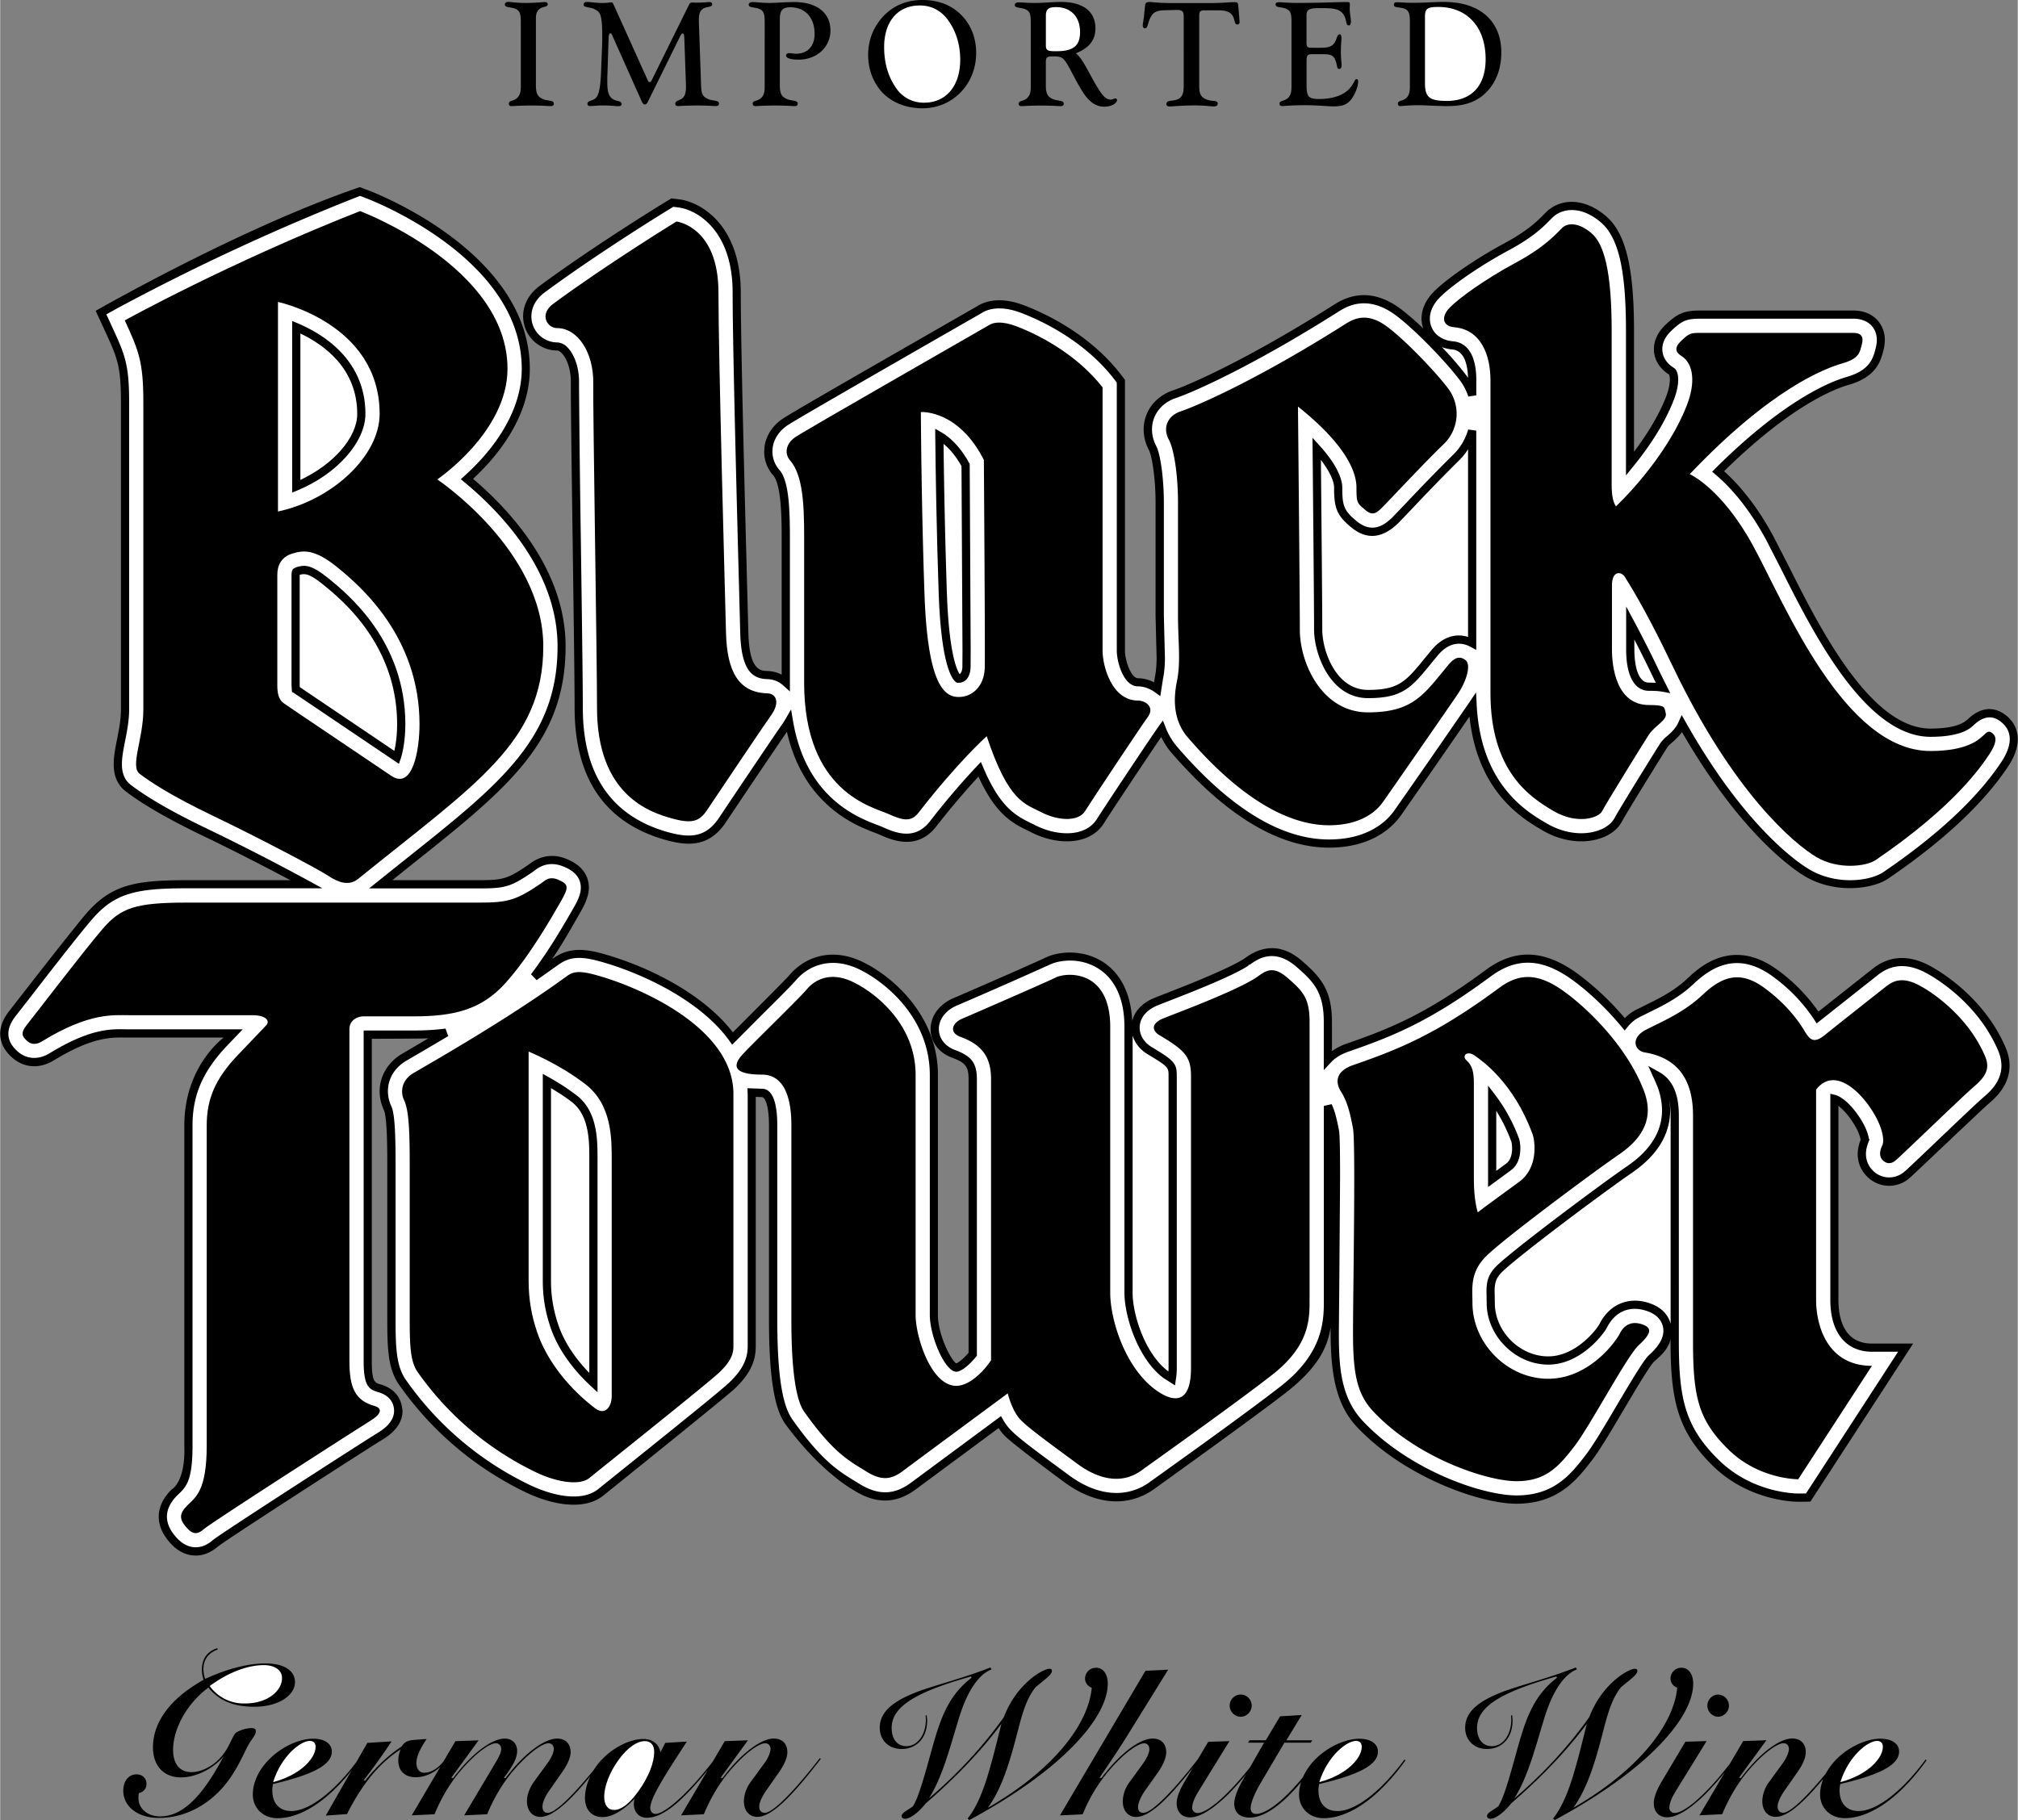
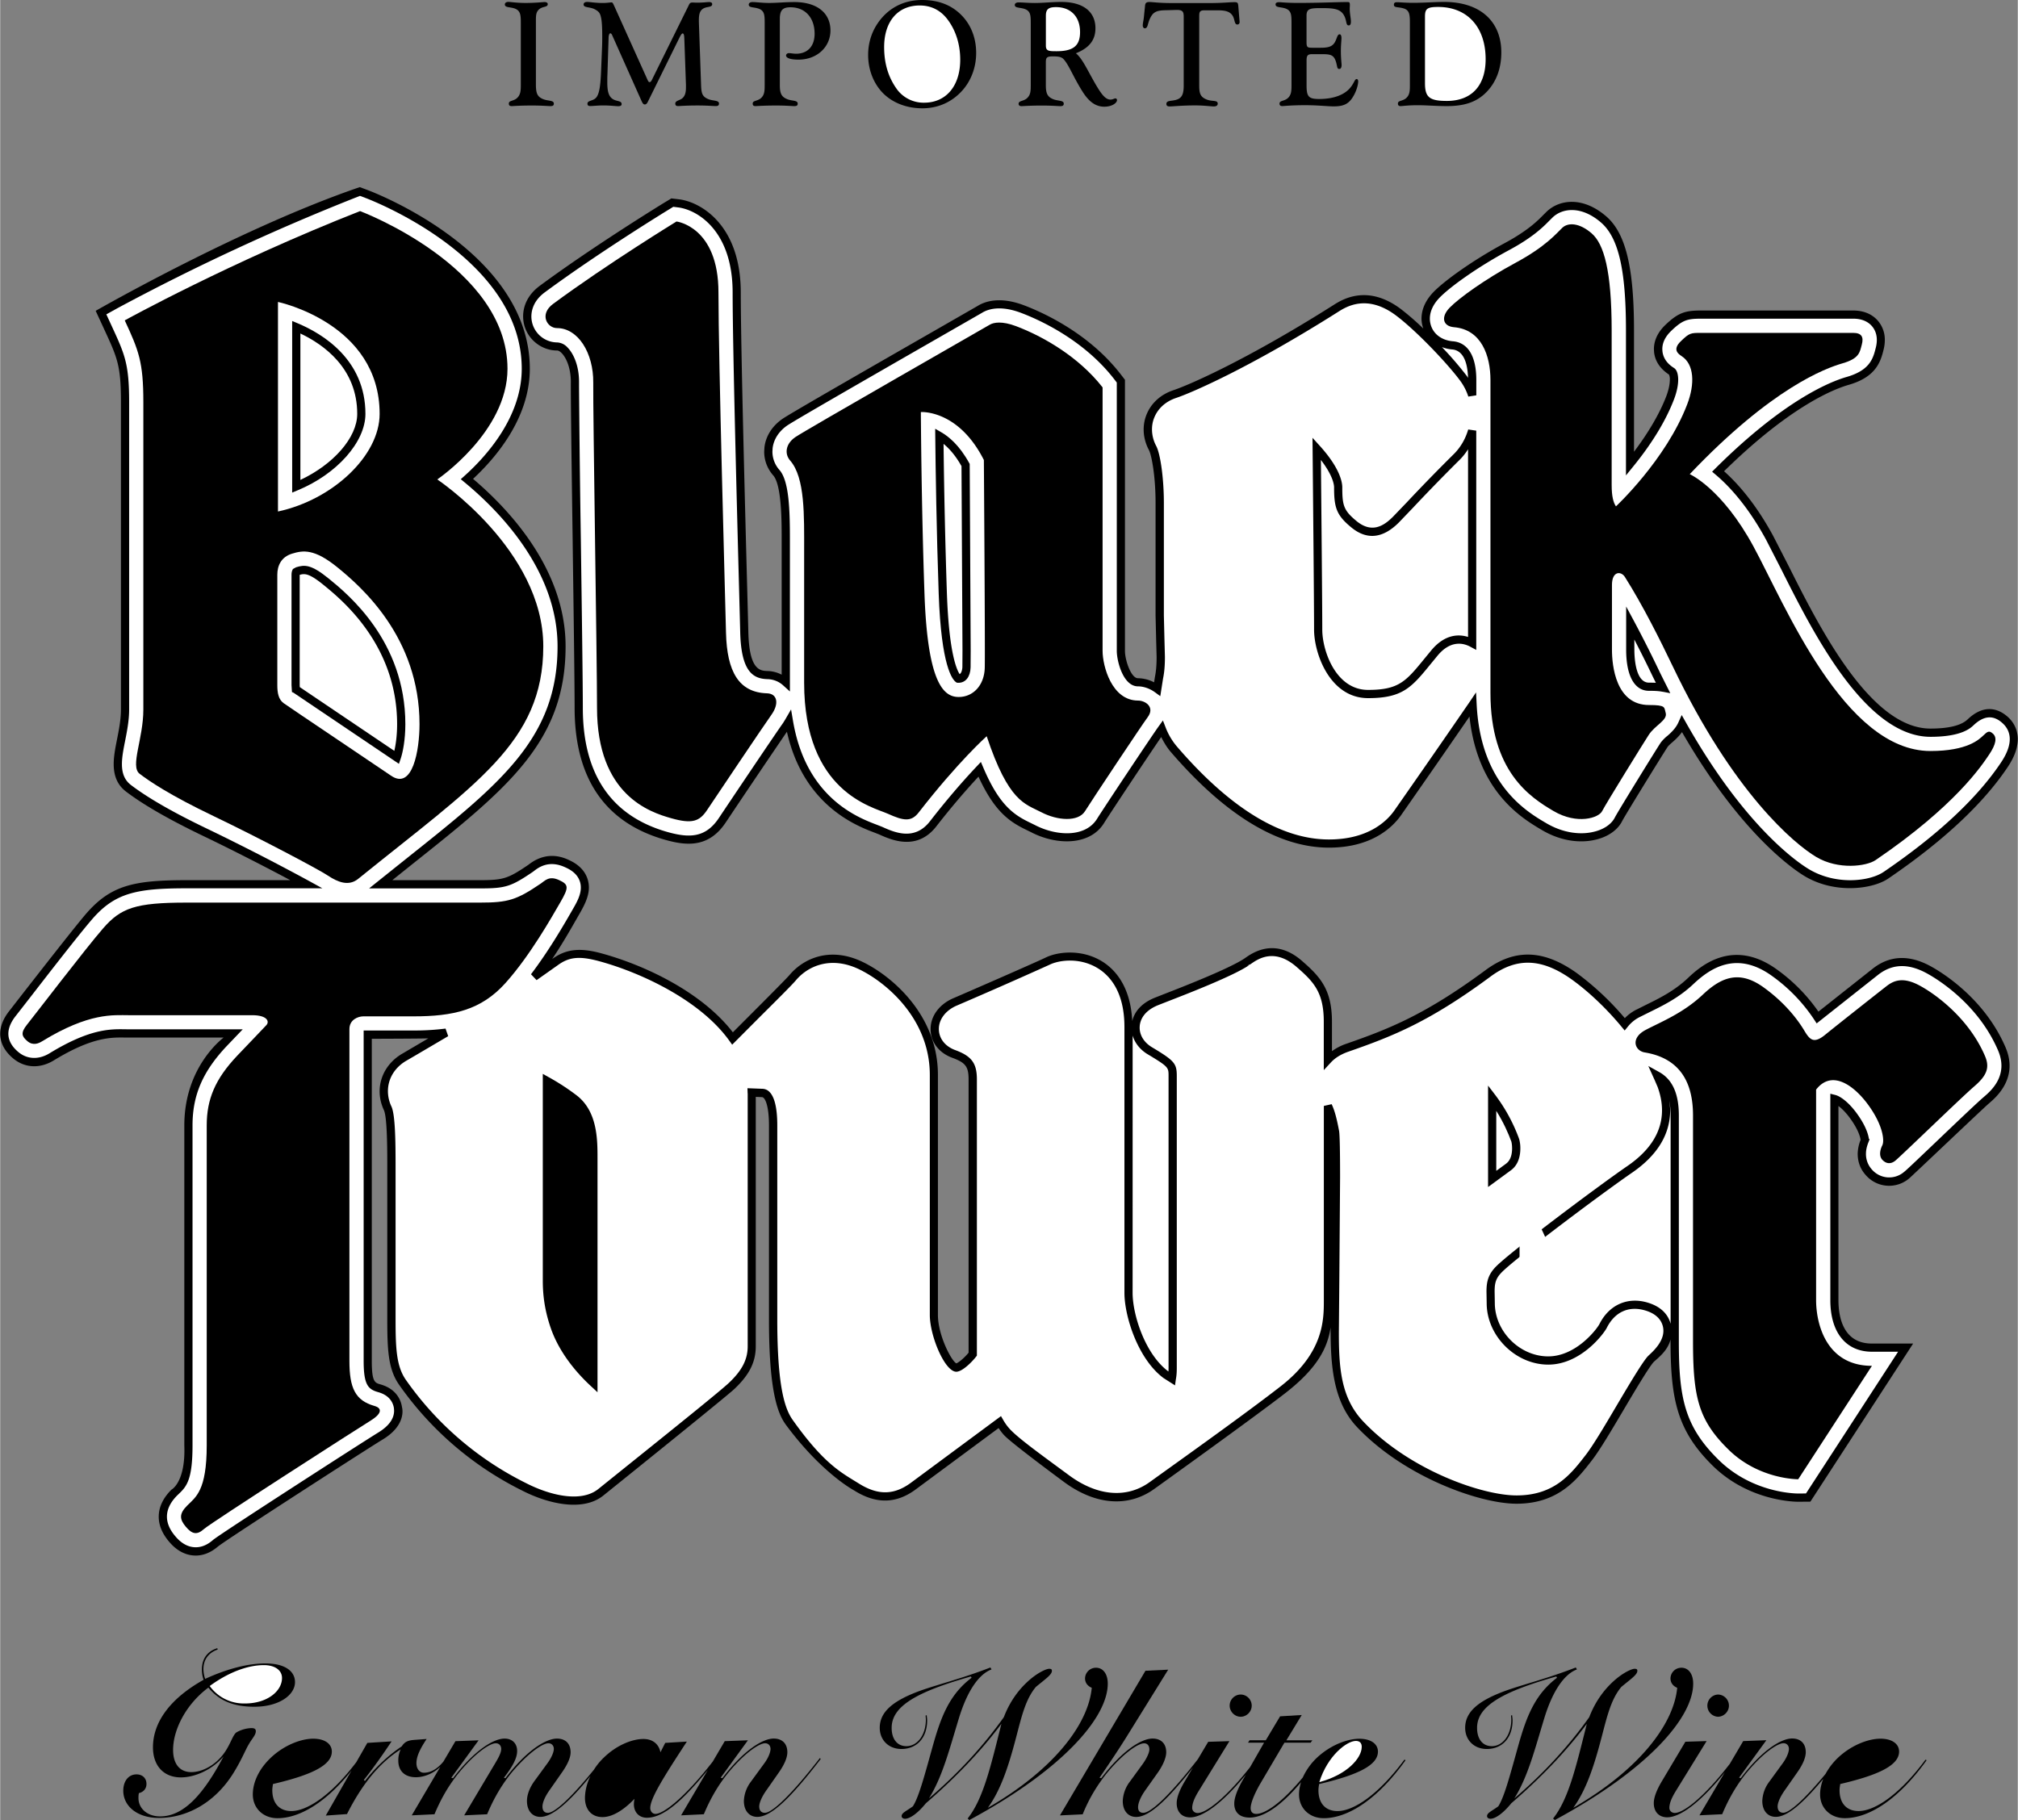
<svg xmlns="http://www.w3.org/2000/svg" width="2500" height="2255" viewBox="0 0 61.506 55.489">
  <rect x="0" y="0" width="61.506" height="55.489" fill="#808080" stroke="none" />
  <path d="M16.563 3.027c.14.054.315.027.315.131 0 .059-.031.077-.104.077s-.257-.018-.56-.018c-.375 0-.582.018-.623.018-.059 0-.085-.022-.085-.077 0-.099.135-.068.248-.167.108-.1.117-.222.117-.402V.69c0-.244-.014-.37-.194-.433-.149-.049-.293-.022-.293-.122 0-.045.041-.077.108-.077.072 0 .248.032.523.032.315 0 .514-.027.582-.027.062 0 .095.027.095.063 0 .099-.149.063-.257.153-.099.082-.104.185-.104.347v1.967c.002.258.046.362.232.434zM18.349 1.394c.004-.113.004-.212.004-.307 0-.266-.014-.447-.032-.528-.027-.145-.059-.203-.194-.275-.153-.081-.343-.041-.343-.148 0-.045.041-.077.108-.077.086 0 .244.032.479.032.131 0 .221-.018.266-.018.036 0 .049.041.085.117l1.015 2.251c.018.041.036.063.059.063s.05-.022.068-.063L20.996.149c.027-.059.055-.072.108-.072.041 0 .086.004.136.004.189 0 .311-.018.37-.018.063 0 .095.022.095.063 0 .113-.18.059-.298.153-.085.068-.108.171-.108.338v.05l.067 1.926c.009.257.036.356.23.433.14.054.316.027.316.131 0 .059-.032.077-.104.077s-.257-.018-.546-.018c-.356 0-.551.018-.596.018-.059 0-.086-.022-.086-.077 0-.09.14-.095.217-.163.081-.072.108-.176.108-.329v-.076l-.05-1.417c-.004-.099-.014-.153-.054-.153-.018 0-.054.045-.095.131l-.952 1.931c-.031.067-.059.104-.104.104s-.068-.04-.1-.108l-.89-1.994c-.018-.045-.041-.068-.063-.068-.018 0-.045.041-.05.117l-.036 1.141c-.004.082-.004.158-.004.226 0 .248.027.411.144.505.127.099.293.054.293.171 0 .045-.036.063-.104.063-.085 0-.234-.023-.451-.023-.181 0-.316.018-.402.018-.059 0-.085-.022-.085-.072 0-.099.153-.076.252-.171.108-.104.145-.366.163-.808l.032-.788zM23.767 2.594c0 .257.049.361.234.433.14.054.311.027.311.131 0 .059-.031.077-.104.077s-.252-.018-.555-.018c-.375 0-.586.018-.627.018-.059 0-.086-.022-.086-.077 0-.099.14-.068.253-.167.108-.1.112-.222.112-.402V.695c0-.244-.009-.37-.189-.433-.148-.05-.297-.022-.297-.122 0-.045.045-.077.113-.077.122 0 .289.027.51.027.23 0 .487-.027.767-.027.704 0 1.101.343 1.101.866 0 .496-.401.889-.974.889-.248 0-.379-.05-.379-.126 0-.041.041-.072.085-.072.063 0 .136.018.221.018.352 0 .564-.23.564-.609 0-.491-.289-.807-.735-.807-.244 0-.325.095-.325.356v2.016zM28.106 0c-.577 0-1.056.257-1.367.727-.185.279-.28.604-.28.947 0 .456.167.871.446 1.159.293.298.718.469 1.209.469.474 0 .907-.189 1.227-.555.257-.293.411-.694.411-1.132 0-.456-.158-.857-.442-1.146C29.003.153 28.602 0 28.106 0zM31.877 1.877c0-.136.054-.158.216-.158.158 0 .257.014.32.081.163.172.293.532.573.979.198.32.406.474.672.474.235 0 .388-.113.388-.203a.05.05 0 0 0-.05-.05c-.032 0-.081.036-.149.036-.158 0-.279-.167-.464-.483-.249-.433-.393-.767-.591-.929.406-.162.596-.401.596-.762 0-.5-.365-.803-1.042-.803-.28 0-.55.032-.808.032-.203 0-.365-.018-.496-.018-.067 0-.113.032-.113.077 0 .099.149.072.298.122.18.063.189.186.189.429v1.89c0 .18-.004.302-.113.402-.108.099-.257.072-.257.171 0 .045.027.072.09.072.041 0 .253-.018.623-.018.307 0 .492.018.559.018.072 0 .104-.018.104-.077 0-.104-.171-.077-.311-.131-.185-.072-.235-.176-.235-.433v-.718zM36.077.474c0-.131-.059-.171-.198-.171h-.023l-.325.009c-.307.004-.401.067-.496.289-.059.14-.05.262-.145.262-.031 0-.059-.036-.059-.085 0-.072.022-.149.032-.239l.036-.352c.009-.095.032-.126.144-.126.077 0 .289.032.646.032h1.218c.334 0 .573-.027.713-.027.095 0 .112.014.122.104l.041.496c0 .054-.027.081-.072.081-.09 0-.072-.157-.14-.266-.086-.136-.23-.167-.469-.167h-.388c-.135 0-.162.041-.162.167V2.61c0 .239.036.348.226.424.167.068.338.009.338.126 0 .054-.041.085-.118.085-.099 0-.289-.031-.568-.031-.41 0-.672.031-.78.031-.067 0-.099-.022-.099-.076 0-.113.145-.081.298-.126.176-.049.23-.176.23-.433V.474zM39.365.69c0-.244-.009-.37-.189-.433-.148-.049-.297-.022-.297-.122 0-.05.041-.068.113-.068.05 0 .234.022.56.022.703 0 1.208-.027 1.52-.027.067 0 .072.018.072.104 0 .027-.004.059-.004.09 0 .167.036.302.036.401 0 .082-.022.118-.068.118-.081 0-.059-.113-.117-.253-.108-.257-.32-.275-.74-.275-.311 0-.428.019-.428.226v.803c0 .163.022.18.176.18h.244c.226 0 .361-.027.442-.167.072-.122.072-.243.149-.243.032 0 .054.041.054.117 0 .072-.018.203-.018.393 0 .23.022.374.022.428 0 .077-.027.118-.072.118-.077 0-.054-.091-.108-.244-.068-.194-.176-.207-.442-.207h-.279c-.149 0-.167.059-.167.207v.731c0 .352.054.429.383.429.464 0 .803-.14.974-.375.1-.131.113-.234.172-.234.022 0 .045.027.045.072 0 .095-.05.297-.163.478-.14.226-.307.284-.586.284-.18 0-.474-.036-.866-.036-.428 0-.658.027-.694.027-.062 0-.089-.022-.089-.076 0-.099.14-.068.253-.167.108-.1.112-.222.112-.402V.69zM42.974 2.589c0 .18-.004.302-.113.402-.113.099-.252.067-.252.167 0 .054.027.077.085.077.05 0 .221-.027.519-.027.271 0 .564.027.884.027.523 0 .902-.113 1.208-.424.302-.307.456-.722.456-1.213 0-.952-.649-1.539-1.741-1.539-.289 0-.604.027-.947.027-.239 0-.406-.018-.491-.018-.068 0-.095.022-.095.077 0 .099.13.059.302.113.167.054.185.18.185.424v1.907zM2.911 9.477l.266.577c.397.861.504 1.092.504 2.209v9.371c0 .307-.064.631-.121.917-.049.248-.1.503-.1.746 0 .371.123.645.376.837.531.405 1.33.863 2.373 1.363.84.402 1.902.947 2.634 1.338H5.678c-1.599 0-2.3.153-3.052 1.015-.407.467-2.34 2.961-2.34 2.961-.189.235-.286.474-.286.709 0 .275.137.535.397.751.353.294.816.316 1.238.058 1.16-.709 1.74-.702 2.164-.696l3.01.001c-.03.031-1.196.888-1.196 2.679v9.755c.042 1.133-.393 1.35-.393 1.35-.257.257-.387.534-.387.824 0 .255.102.505.302.745.084.101.341.407.761.437.265.019.518-.078.752-.281v.001c.293-.233 4.593-3.004 5.006-3.252.759-.455.595-.988.595-.988-.022-.159-.129-.546-.657-.696-.17-.048-.264-.075-.264-.712v-9.825c.207 0 1.577-.005 1.723-.013l-.814.479c-.42.252-.67.677-.67 1.136 0 .195.044.388.13.573.103.22.103 1.251.103 1.691v4.637c0 .953.018 1.562.365 2.052a10.01 10.01 0 0 0 3.735 3.213c.798.411 1.873.665 2.498.148 0 0 3.713-2.984 3.983-3.239.457-.432.652-.82.652-1.299v-7.607l.186.007c.108 0 .217.296.217.861v5.934c0 2.187.269 2.861.516 3.196 1.097 1.483 2.078 2 2.078 2 .672.424 1.292.412 1.894-.041l2.512-1.859c.057.084.116.162.178.227.265.273 1.816 1.416 1.816 1.416.959.708 1.964.784 2.759.207 0 0 3.069-2.201 4-2.926.983-.766 1.278-1.389 1.368-1.993-.001.096 0 0 0 0 0 1.109.059 2.244.8 3.032 1.439 1.529 3.75 2.343 4.866 2.343 1.277 0 1.847-.737 2.305-1.33.24-.311.587-.899.955-1.521.279-.472.793-1.343.931-1.478.14-.129.418-.335.506-.678 0 .003 0 0 0 0 0 1.79.18 2.769 1.296 3.859 1.115 1.088 2.54 1.089 2.6 1.088l.367-.003 3.132-4.82h-1.258c-.886 0-1.019-.829-1.019-1.324V33.72c.094.07.217.185.357.377.265.364.312.597.319.656a1.202 1.202 0 0 0-.089.422c0 .248.083.471.241.646a.942.942 0 0 0 1.322.112c.083-.066 2.239-2.121 2.433-2.287.226-.193.912-.781.51-1.716-.664-1.545-2.033-2.338-2.301-2.481-.642-.344-1.225-.319-1.732.073l-1.67 1.321a5.302 5.302 0 0 0-1.276-1.292c-1.375-.987-2.38-.036-2.711.276-.409.387-.872.614-1.281.815l-.31.155a1.33 1.33 0 0 0-.324.245 8.635 8.635 0 0 0-1.445-1.36c-1.014-.734-1.901-.768-2.795-.108-1.833 1.354-2.926 1.79-4.271 2.256-.16.056-.295.132-.417.218v-.896c0-.987-.362-1.376-.914-1.856-.832-.724-1.515-.241-1.733-.087-.442.306-1.857.861-2.453 1.092l-.295.116c-.478.192-.64.492-.693.714-.051-1.046-.513-1.565-.909-1.813-.637-.398-1.376-.295-1.718-.129-.309.15-2.444 1.082-2.82 1.242-.432.184-.7.544-.7.941v.022c.01.387.257.708.663.857.402.148.495.271.495.658v8.333c-.153.185-.316.305-.374.325-.152-.077-.561-.862-.561-1.477v-7.317c0-1.86-1.451-3.045-2.309-3.452-.989-.469-1.793-.097-2.217.408-.119.142-1.52 1.538-1.725 1.745-.944-1.224-2.676-2.047-4.018-2.411-.663-.18-1.084-.12-1.49.176 0 0 .027-.02 0 0 .362-.539.652-1.065.815-1.348.126-.218.304-.526.304-.83a.846.846 0 0 0-.04-.26c-.122-.379-.466-.534-.595-.593-.628-.284-1.067.05-1.206.156-.619.42-.759.471-1.484.471h-2.667l.563-.451c2.943-2.341 4.719-3.754 4.719-6.678 0-2.342-1.719-4.173-2.821-5.106.691-.641 1.73-1.852 1.73-3.357 0-3.553-4.736-5.37-4.937-5.446l-.246-.092C7.3 6.956 2.911 9.477 2.911 9.477z" />
  <path d="M60.459 33.454c-.199.17-.873.814-1.415 1.331-.718.685-.936.892-1.01.949a.697.697 0 0 1-.981-.083.701.701 0 0 1-.176-.478c0-.108.027-.23.082-.363l.01-.024v-.003l.019-.051-.022-.011c-.013-.1-.074-.372-.366-.773-.263-.361-.517-.529-.654-.563l-.155-.039v6.292c0 .986.474 1.574 1.269 1.574h.797c-.227.35-2.739 4.217-2.808 4.321l-.232.002c-.056 0-1.381 0-2.423-1.018-1.052-1.027-1.221-1.91-1.221-3.625V34.01c0-.668-.197-1.102-.601-1.326l-.33-.183.192.425.091.211c.089.243.135.483.135.714 0 .646-.354 1.217-1.052 1.697-.898.617-3.529 2.587-4 3.058-.25.25-.299.474-.299.775l.006.349c0 .998.877 1.875 1.877 1.875.988 0 1.686-.933 1.782-1.117.247-.494.68-.687 1.188-.53.369.113.49.329.526.489.09.395-.27.727-.443.886-.152.148-.546.807-.972 1.528-.366.62-.709 1.201-.94 1.5-.446.578-.952 1.232-2.106 1.232-1.07 0-3.293-.787-4.684-2.264-.679-.722-.734-1.652-.734-2.705l.014-1.619.023-3.098c0-.821-.01-1.286-.029-1.419-.064-.341-.126-.609-.228-.823l-.238.053v5.922c0 .599 0 1.601-1.313 2.624-.927.722-2.586 1.912-3.477 2.55l-.515.37c-.701.509-1.599.434-2.464-.206l-.318-.234c-.68-.5-1.217-.896-1.467-1.154a1.527 1.527 0 0 1-.218-.294l-.07-.121-2.731 2.021c-.524.393-1.021.402-1.612.028l-.14-.086c-.464-.284-.988-.606-1.867-1.846-.219-.31-.47-.936-.47-3.052v-5.934c0-.507-.081-1.111-.467-1.111l-.442-.017.004.132.002.03.001.005v7.7c0 .403-.171.737-.573 1.117-.263.248-1.715 1.416-3.179 2.591l-.791.636c-.533.441-1.499.198-2.226-.177a9.76 9.76 0 0 1-3.646-3.135c-.304-.429-.319-1.004-.319-1.908v-4.637c0-.739-.01-1.547-.126-1.796a1.098 1.098 0 0 1-.107-.467c0-.376.2-.712.547-.921l.292-.17.998-.587-.081-.231a7.448 7.448 0 0 1-.978.058H11.08v10.075c0 .744.143.866.445.952.372.105.458.353.478.49l.005.075c0 .247-.163.47-.483.666-.411.25-4.681 3-5.022 3.263h-.001l-.002.001c-.187.169-.384.247-.586.232-.314-.021-.52-.267-.587-.348-.162-.193-.244-.39-.244-.584 0-.221.105-.438.312-.646l.075-.072c.229-.22.393-.453.393-1.456v-9.755c0-.924.314-1.649 1.051-2.427l.48-.502H3.923l-.122-.001c-.454-.007-1.075-.015-2.297.732-.326.2-.68.187-.948-.036-.204-.17-.307-.358-.307-.559 0-.176.079-.363.233-.554l.41-.526c.569-.735 1.521-1.964 1.923-2.426.688-.789 1.349-.929 2.864-.929h4.143l-.424-.233a72.635 72.635 0 0 0-3.08-1.579c-1.028-.492-1.812-.941-2.33-1.336-.189-.144-.277-.347-.277-.638 0-.218.048-.461.095-.697.059-.298.125-.635.125-.966v-9.371c0-1.172-.133-1.459-.527-2.314l-.168-.365.352-.195a69.008 69.008 0 0 1 7.225-3.356l.155-.061.156.059c.195.073 4.775 1.831 4.775 5.212 0 1.483-1.097 2.685-1.75 3.27l-.108.097.112.093c1.06.875 2.838 2.688 2.838 5.005 0 2.803-1.741 4.188-4.625 6.482l-1.12.896h3.379c.78 0 .945-.052 1.613-.505l.037-.028c.134-.102.444-.339.937-.116.121.055.373.169.46.441.02.06.028.12.028.184 0 .236-.132.465-.249.667l-.043.075c-.22.382-.678 1.177-1.227 1.9l.171.179.649-.458c.344-.251.66-.281 1.254-.121 1.28.348 3.089 1.192 3.973 2.427l.086.12.872-.875c.42-.417.942-.936 1.069-1.086.363-.434 1.058-.751 1.918-.343.804.382 2.166 1.491 2.166 3.227v7.317c0 .642.458 1.731.807 1.731.178 0 .463-.28.602-.457l.026-.034v-8.422c0-.492-.16-.709-.659-.893-.306-.112-.493-.348-.5-.629v-.017c0-.295.21-.568.547-.712a165.55 165.55 0 0 0 2.832-1.247c.292-.142.926-.228 1.477.116.366.229.801.724.801 1.784v8.106c0 .718.414 2.02 1.192 2.598l.35.223.026-.186c.019-.097.028-.209.028-.343v-8.904c0-.383-.071-.465-.758-.877-.237-.143-.374-.36-.374-.597l.002-.048c.013-.158.102-.452.56-.637l.293-.115c.604-.234 2.017-.783 2.483-1.105l-.071.022.114-.052c.216-.153.72-.51 1.404.085.513.447.828.766.828 1.668v1.478l.217-.235c.129-.14.309-.25.532-.328 1.365-.474 2.476-.915 4.337-2.292.804-.594 1.575-.56 2.5.11.501.363 1.044.88 1.49 1.42l.097.117.096-.118c.1-.123.21-.213.346-.285l.307-.153c.424-.208.905-.444 1.342-.857.51-.481 1.312-1.032 2.394-.255a5.063 5.063 0 0 1 1.292 1.336l.075.115 1.879-1.486c.428-.331.906-.347 1.462-.05.255.137 1.558.891 2.189 2.359.328.767-.213 1.231-.445 1.429z" fill="#fff" />
  <path d="M16.973 10.686c.016 0 .065 0 .144.08.132.133.283.447.279.894-.005.47.024 2.608.056 4.873v.025c.029 2.114.059 4.299.059 5.023 0 2.15.927 3.504 2.756 4.022.655.186 1.332.25 1.851-.528a396.86 396.86 0 0 1 1.865-2.765c.505 2.251 2.123 2.868 2.67 3.075l.135.053c.372.167 1.157.521 1.752-.246.429-.551.858-1.055 1.283-1.513.493 1.078.958 1.382 1.468 1.627l.133.065c.751.394 1.789.431 2.227-.278.179-.289 1.335-2.027 1.742-2.622.083.165.176.32.292.455 1.667 1.936 3.289 2.917 4.822 2.917 1.299 0 1.93-.613 2.191-.979a553.93 553.93 0 0 0 2.093-3.017c.244 2.305 1.617 3.113 2.221 3.467.556.326 1.182.421 1.717.262.337-.1.592-.294.718-.546.092-.18 1.206-1.985 1.381-2.254.024-.039.099-.104.159-.156.062-.054.18-.159.282-.3 1.799 3.123 3.426 4.205 3.739 4.392.923.552 2.072.398 2.547.075 1.658-1.129 2.878-2.265 3.625-3.374l.014-.021c.578-.855.208-1.349.021-1.522-.219-.203-.668-.467-1.222.047l-.019.018c-.197.185-.578.278-1.133.278-1.834 0-3.393-3.106-4.324-4.962l-.468-.911c-.543-1.003-1.097-1.615-1.498-1.973 1.995-1.96 3.319-2.496 3.8-2.634.75-.216.945-.611 1.046-1.004l.011-.044c.03-.109.044-.217.044-.319a.886.886 0 0 0-.179-.547c-.123-.161-.36-.352-.788-.352h-4.631c-.484 0-.699.062-1.097.445-.285.275-.344.55-.344.732l.004.082c.026.278.181.512.456.695a.35.35 0 0 1 .025.156c0 .101-.02.271-.11.508-.203.528-.543 1.106-.982 1.688V10.08c0-1.93-.254-2.973-.85-3.486-.711-.611-1.421-.513-1.81-.144l-.1.099c-.178.181-.474.482-1.18.862-.995.535-1.846 1.156-2.172 1.492-.239.247-.366.527-.366.812a.92.92 0 0 0 .055.302 8.03 8.03 0 0 0-.687-.597c-1.025-.769-1.794-.282-2.047-.122-2.657 1.682-4.425 2.446-4.882 2.598-.39.13-.683.396-.823.748a1.21 1.21 0 0 0-.086.451c0 .213.055.428.159.623.085.16.204.808.204 1.609v3.441l.018.744.014.518c0 .246-.016.435-.052.612l-.025.161a1.101 1.101 0 0 0-.492-.125c-.213 0-.396-.557-.396-.831v-8.268l-.144-.186c-.976-1.251-2.38-1.876-2.939-2.087-.745-.281-1.201-.108-1.407.021l-1.208.694c-2.862 1.642-4.558 2.619-4.752 2.756-.308.217-.5.522-.54.86l-.008.132c0 .269.096.521.277.727.256.292.256 1.406.256 1.942v4.132a.986.986 0 0 0-.428-.112c-.223-.007-.56-.017-.588-1.18l-.031-1.196c-.065-2.444-.2-7.529-.2-9.163 0-2.069-1.229-2.763-1.88-2.842l-.236-.028-.037.023-.163.098c-.087.053-2.148 1.317-3.809 2.542-.518.382-.576.9-.458 1.257.138.423.542.717.98.717z" />
  <path d="M16.6 8.914c1.651-1.219 3.704-2.478 3.791-2.53l.128-.079.149.019c.574.069 1.66.7 1.66 2.593 0 1.636.135 6.724.2 9.169l.031 1.196c.03 1.23.417 1.411.83 1.424.181.005.346.07.477.188l.208.188v-4.646c0-.883-.024-1.772-.318-2.107a.842.842 0 0 1-.215-.562l.006-.102c.032-.267.187-.51.436-.686.186-.13 1.948-1.146 4.732-2.744l1.216-.698c.166-.104.542-.242 1.187.001.539.203 1.893.806 2.83 2.007l.091.118v8.182c0 .308.192 1.081.647 1.081.168 0 .36.066.513.178l.166.121.084-.536c.04-.194.057-.399.057-.662l-.014-.525-.018-.739v-3.438c0-.723-.103-1.482-.233-1.727a1.083 1.083 0 0 1-.129-.505c0-.125.022-.245.068-.358.113-.283.351-.497.67-.603.465-.155 2.258-.929 4.937-2.624.24-.152.876-.555 1.763.11.615.461 1.577 1.471 1.964 1.999.105.144.186.303.241.474l.244-.038v-.469c0-.722-.254-1.141-.715-1.179-.315-.026-.562-.196-.658-.453a.672.672 0 0 1-.043-.238c0-.218.102-.438.295-.638.313-.323 1.138-.922 2.111-1.446.74-.397 1.053-.716 1.24-.906l.097-.096c.305-.29.879-.356 1.472.154.535.46.763 1.446.763 3.296v4.416l.222-.273c.576-.708.994-1.397 1.243-2.047.104-.273.127-.476.127-.598 0-.102-.017-.285-.125-.355-.09-.058-.327-.213-.356-.521l-.003-.057c0-.194.09-.38.268-.552.351-.338.497-.375.923-.375h4.631c.326 0 .501.138.59.254.084.11.127.243.127.395 0 .08-.012.166-.036.255l-.012.046c-.08.314-.213.637-.873.827-.507.146-1.913.711-4.003 2.791l-.097.097.104.088c.389.326.971.935 1.542 1.988l.465.907c.957 1.907 2.559 5.1 4.547 5.1.935 0 1.212-.26 1.304-.345l.017-.016c.314-.292.603-.308.882-.048.211.196.372.562-.059 1.199l-.014.021c-.73 1.083-1.927 2.196-3.559 3.308-.419.286-1.444.416-2.278-.083-.31-.185-1.946-1.271-3.756-4.484l-.122-.216-.102.227c-.076.169-.21.3-.332.406a1.19 1.19 0 0 0-.207.21c-.181.279-1.296 2.085-1.395 2.277-.095.19-.296.339-.565.419-.47.14-1.024.053-1.521-.238-.599-.351-2.003-1.172-2.128-3.617l-.019-.374-.209.31a466.03 466.03 0 0 1-2.288 3.3c-.233.326-.801.874-1.988.874-1.457 0-3.015-.952-4.632-2.831a2.005 2.005 0 0 1-.346-.583l-.083-.214-.135.187c-.198.274-1.667 2.48-1.872 2.81-.359.581-1.248.53-1.901.188l-.137-.067c-.493-.237-.939-.526-1.429-1.677l-.075-.176-.131.139c-.469.498-.948 1.059-1.422 1.67s-1.09.334-1.458.169l-.142-.056c-.597-.226-2.179-.823-2.576-3.182l-.058-.341-.181.312-.064.103c-.229.32-1.684 2.487-1.954 2.893-.407.611-.904.616-1.574.427-1.708-.485-2.575-1.757-2.575-3.782 0-.726-.03-2.912-.059-5.026v-.025a592.015 592.015 0 0 1-.056-4.735v-.131-.023c0-.512-.18-.877-.351-1.049a.453.453 0 0 0-.322-.154.793.793 0 0 1-.78-.785c-.001-.244.106-.519.407-.741z" fill="#fff" />
  <path d="M3.797 9.768s3.204-1.772 7.174-3.332c0 0 4.494 1.688 4.494 4.807 0 1.928-2.141 3.374-2.141 3.374s3.232 2.155 3.232 5.09-2.07 4.196-5.643 7.088c-.291.236-.624.099-.922-.099-.297-.199-2.155-1.177-3.487-1.815-1.333-.638-1.957-1.063-2.254-1.29-.297-.227.114-1.063.114-1.957v-9.371c0-1.233-.141-1.574-.567-2.495z" />
  <path d="M12.783 22.08c0-2.648-1.778-4.191-2.492-4.774s-1.057-.529-1.393-.426c-.336.102-.45.372-.45.643v3.369c0 .234.036.432.192.546.156.114 2.958 1.992 3.273 2.21.66.456.87-.775.87-1.568zM11.567 12.619c0-2.764-3.099-3.413-3.099-3.413v6.389c1.667-.358 3.099-1.7 3.099-2.976z" fill="#fff" />
  <path d="M16.973 10.003c.644 0 1.116.76 1.106 1.664s.115 8.423.115 9.914c0 2.663 1.615 3.183 2.26 3.365.644.183.865.096 1.096-.25s1.721-2.567 1.961-2.904.183-.644-.135-.654c-.856-.026-1.221-.654-1.25-1.846-.029-1.192-.23-8.366-.23-10.375 0-2.01-1.279-2.164-1.279-2.164s-2.105 1.289-3.759 2.51c-.435.32-.184.74.115.74zM34.686 21.359c-.804 0-1.08-1.057-1.08-1.514v-8.034c-.726-.93-1.806-1.553-2.641-1.868-.417-.157-.678-.118-.804-.04s-5.637 3.225-5.929 3.429c-.292.205-.327.508-.15.71.458.521.426 1.695.426 2.759v4.013c0 3.335 2.082 3.785 2.554 3.997.473.213.708.257.938-.04 1.206-1.553 2.073-2.325 2.073-2.325.67 2.01 1.167 2.058 1.664 2.317.497.26 1.127.3 1.333-.031s1.744-2.644 1.908-2.862c.236-.314-.071-.511-.292-.511z" />
  <path d="M28.177 18.118c.098 2.784.613 3.132 1.044 3.132s.779-.348.793-.891c.014-.543-.027-6.334-.027-6.334-.78-1.545-1.921-1.462-1.921-1.462s.014 2.77.111 5.555zM28.165 3.131a1.01 1.01 0 0 1-.812-.388c-.275-.37-.406-.798-.406-1.308 0-.789.424-1.268 1.083-1.268.352 0 .636.145.848.424.252.334.388.758.388 1.231-.001.808-.438 1.309-1.101 1.309zM31.877 1.39V.483c0-.199.077-.266.307-.266.451 0 .735.289.735.762 0 .429-.221.582-.717.582-.235 0-.325-.004-.325-.171zM43.434 2.535V.501c0-.239.076-.289.401-.289.889 0 1.448.614 1.448 1.593 0 .812-.433 1.272-1.182 1.272-.532 0-.667-.113-.667-.542zM34.522 31.573c.067.228.229.432.459.57.636.382.636.402.636.662v8.904c0 .039-.002.071-.004.105h-.001c-.712-.529-1.091-1.732-1.091-2.397.001.001.001-7.354.001-7.844zM50.922 40.36c-.059-.221-.226-.5-.688-.642-.618-.19-1.187.061-1.484.655-.079.15-.707.981-1.56.981-.867 0-1.627-.76-1.627-1.627l-.006-.347c0-.258.033-.406.226-.599.463-.462 3.072-2.415 3.965-3.028.77-.529 1.16-1.17 1.16-1.903 0-.094-.014-.19-.027-.287.025.125.041.27.041.445v6.352z" fill="#fff" />
  <path d="M11.134 12.619c0-1.647-1.291-2.436-2.06-2.76l-.173-.072v5.231l.173-.072c1.194-.495 2.06-1.473 2.06-2.327z" />
  <path d="M9.151 10.168c.717.34 1.733 1.064 1.733 2.451 0 .716-.721 1.539-1.733 2.013v-4.464z" fill="#fff" />
  <path d="M12.208 23.134c.069-.204.143-.588.143-1.054 0-2.537-1.756-3.968-2.333-4.438-.542-.441-.737-.426-.994-.348l-.114.06.014-.001c-.037.048-.043.126-.043.169v3.369l.013.208.048.021 3.213 2.168.053-.154z" />
  <path d="M12.015 22.893l-2.882-1.944-.003-.058v-3.365c.15-.043.285-.053.729.309.554.452 2.241 1.826 2.241 4.245 0 .332-.039.614-.085.813zM43.951 10.583c.096.036.199.062.311.071.397.033.476.531.484.867-.011-.017-.02-.035-.032-.052a10.512 10.512 0 0 0-.763-.886z" fill="#fff" />
  <path d="M40.053 19.197c0 .729.483 2.088 1.646 2.088 1.059 0 1.329-.33 1.918-1.052l.202-.246c.403-.484.796-.377.994-.271l.184.099V13.13l-.245-.036c-.09.306-.246.565-.46.771a55.12 55.12 0 0 0-1.418 1.457l-.416.433c-.272.272-.646.53-1.133.113l-.026-.022c-.349-.297-.386-.463-.386-.987 0-.153-.067-.583-.687-1.267l-.221-.244.003.329c.013 1.404.045 4.752.045 5.52z" />
  <path d="M40.663 14.859c0 .59.065.829.474 1.178l.026.022c.481.412.976.369 1.473-.127l.417-.435a58.233 58.233 0 0 1 1.411-1.451c.109-.104.202-.221.283-.348v5.721c-.27-.084-.699-.097-1.12.408l-.203.247c-.571.699-.784.96-1.725.96-.986 0-1.396-1.197-1.396-1.838 0-.712-.027-3.627-.042-5.173.366.475.402.754.402.836z" fill="#fff" />
  <path d="M50.263 21.062c.137 0 .27.002.401.026l.248.046-.179-.356-.134-.269a37.605 37.605 0 0 0-.797-1.58l-.235-.437v1.313c-.001.799.253 1.257.696 1.257z" />
  <path d="M49.816 19.499c.179.347.362.709.557 1.118l.099.2a4.983 4.983 0 0 0-.209-.004c-.414 0-.446-.771-.446-1.007l-.001-.307z" fill="#fff" />
-   <path d="M41.698 21.719c-1.397 0-2.079-1.488-2.079-2.521s-.057-6.803-.057-6.803c1.454 1.159 1.783 1.988 1.783 2.465 0 .477.022.477.261.681.239.205.353.102.545-.091s1.329-1.408 1.84-1.896a1.282 1.282 0 0 0 .17-1.681c-.341-.465-1.283-1.465-1.874-1.908s-.987-.271-1.272-.091c-2.816 1.783-4.623 2.533-5.031 2.669s-.545.511-.363.852c.182.341.284 1.17.284 1.931v3.441c0 .829.091 1.397-.034 2.01s-.081 1.226.33 1.703c1.829 2.124 3.293 2.681 4.304 2.681s1.465-.455 1.636-.693c.17-.239 1.976-2.839 2.283-3.293.307-.455.409-.92.25-1.045s-.316-.111-.522.136c-.739.885-1.057 1.453-2.454 1.453z" />
  <path d="M50.771 21.731c-.05-.165.018-.236-.508-.236-1.016 0-1.129-1.208-1.129-1.69v-1.97c0-.429.278-.428.394-.245.543.858 1.077 1.926 1.462 2.731 1.841 3.851 3.695 5.402 4.369 5.805.674.403 1.533.287 1.812.097 2.443-1.664 3.239-2.89 3.458-3.213.219-.324.245-.525.122-.639-.122-.114-.175-.062-.297.053-.123.114-.473.473-1.611.473-2.627 0-4.431-4.457-5.394-6.234s-1.944-2.207-1.944-2.207c2.504-2.635 4.142-3.23 4.658-3.379.517-.149.525-.341.587-.569s0-.359-.263-.359h-4.631c-.323 0-.359 0-.622.254s-.084.384.026.456c.376.245.411.833.167 1.471-.648 1.69-2.171 3.108-2.171 3.108-.079-.114-.131-.307-.131-.648v-4.71c0-1.829-.236-2.644-.613-2.968-.376-.324-.718-.333-.893-.166-.175.166-.499.569-1.427 1.068-.928.5-1.725 1.077-2.005 1.366-.28.289-.205.567.131.596.84.07 1.112.875 1.112 1.611v9.543c0 2.39 1.208 3.178 1.926 3.599.718.42 1.375.21 1.479 0 .105-.21 1.25-2.06 1.418-2.32.194-.302.587-.451.518-.678zM8.117 31.252c-.094.106-.373.387-.889.932-.677.714-.932 1.333-.932 2.129v9.755c0 1.383-.337 1.577-.595 1.834-.258.258-.229.423-.043.645.186.223.337.266.552.072.215-.193 4.795-3.132 5.089-3.311.293-.18.386-.365.107-.444-.581-.165-.76-.545-.76-1.369V31.374c0-.287.265-.387.423-.387h1.526c1.211 0 2.064-.187 2.81-1.018.746-.832 1.405-2 1.67-2.458.266-.458.258-.544-.043-.681-.301-.136-.421.019-.552.108-.738.501-.996.581-1.856.581H5.679c-1.563 0-2 .165-2.538.781-.537.616-2.114 2.681-2.322 2.938-.208.258-.157.365.015.509s.346.061.444 0c1.44-.882 2.172-.795 2.645-.795h3.756c.452-.001.538.185.438.3z" />
-   <path d="M12.317 33.555c.146.312.167.979.167 1.98v4.637c0 .813.012 1.335.24 1.657a9.352 9.352 0 0 0 3.491 3.001c.708.365 1.448.479 1.75.229s3.574-2.855 3.949-3.209c.375-.354.438-.583.438-.802v-7.7c0-2.011-2.866-3.262-4.209-3.626-.544-.148-.701-.083-.886.052-1.845 1.344-4.268 2.709-4.668 2.949-.313.186-.418.519-.272.832zM23.22 32.763c.645 0 .899.636.899 1.544v5.934c0 1.316.102 2.394.391 2.801.919 1.296 1.4 1.511 1.885 1.816.483.305.781.246 1.12-.008.34-.255 3.2-2.368 3.2-2.368s.127.534.391.806c.263.271.984.79 1.731 1.341s1.426.585 1.952.204c.526-.382 2.827-2.012 3.981-2.912 1.155-.9 1.146-1.706 1.146-2.309v-8.463c0-.738-.221-.942-.679-1.341-.458-.399-.688-.184-.917-.025-.603.416-2.462 1.104-2.86 1.265-.399.162-.333.386-.127.509.764.458.968.646.968 1.248v8.904c0 1.188-.61 1.014-1.095.653-.925-.688-1.367-2.139-1.367-2.945v-8.106c0-1.756-1.324-1.672-1.655-1.511s-2.513 1.112-2.853 1.256c-.339.145-.39.433-.067.552.647.238.942.595.942 1.299v8.564c-.178.28-.628.781-1.061.781-.764 0-1.239-1.485-1.239-2.165V32.77c0-1.562-1.256-2.521-1.918-2.835-.662-.314-1.137-.085-1.4.229-.263.313-1.798 1.79-2.003 2.037-.341.409-.01.562.635.562zM40.876 33.286c.196.308.28.672.364 1.12s0 5.041 0 6.217c0 1.176.094 1.854.616 2.408 1.344 1.428 3.472 2.128 4.369 2.128.896 0 1.288-.448 1.764-1.064.476-.616 1.596-2.745 1.96-3.081.364-.336.448-.532.084-.644-.364-.112-.561.084-.672.308-.112.224-.924 1.358-2.17 1.358s-2.31-1.078-2.31-2.311c0-.448-.084-.924.42-1.428.504-.504 3.165-2.492 4.061-3.108.896-.616.987-1.28.756-1.904-.477-1.288-1.625-2.464-2.437-3.052s-1.38-.562-1.988-.112c-1.932 1.429-3.081 1.876-4.453 2.353-.511.177-.56.504-.364.812z" />
-   <path d="M18.642 42.562v-7.173c0-.651.016-1.705-.804-2.335s-1.729-.992-1.729-.992v6.985c0 .57.089 1.066.259 1.567.438 1.287 1.529 2.145 1.771 2.325.3.224.503-.045.503-.377zM46.317 36.023c.568-.421.479-1.215.396-1.443-.573-1.571-1.542-2.243-1.769-2.401-.227-.158-.405.01-.237.158.168.148.217.355.217.672v2.954c0 .652.119.998.119.998.237-.187.741-.543 1.274-.938z" fill="#fff" />
+   <path d="M18.642 42.562v-7.173c0-.651.016-1.705-.804-2.335s-1.729-.992-1.729-.992v6.985c0 .57.089 1.066.259 1.567.438 1.287 1.529 2.145 1.771 2.325.3.224.503-.045.503-.377zM46.317 36.023v2.954c0 .652.119.998.119.998.237-.187.741-.543 1.274-.938z" fill="#fff" />
  <path d="M29.539 14.116c-.297-.541-.625-.807-.847-.935l-.189-.109.002.219c.01.977.038 2.901.105 4.812.077 2.216.42 2.62.523 2.691l.028.02.052.003c.22 0 .361-.184.369-.469l.003-.508-.03-5.696-.016-.028z" />
  <path d="M29.332 20.341c0 .008-.009.173-.084.211-.085-.125-.324-.634-.388-2.458a210.132 210.132 0 0 1-.102-4.561c.166.135.36.346.547.679l.03 5.627-.003.502z" fill="#fff" />
  <path d="M17.574 33.397a6.892 6.892 0 0 0-.847-.552l-.186-.104v6.305c0 .5.075.953.237 1.428.265.779.81 1.397 1.221 1.779l.21.195v-7.132c0-.569 0-1.43-.635-1.919z" />
-   <path d="M17.959 41.859c-.35-.362-.739-.859-.944-1.465a4.074 4.074 0 0 1-.224-1.348v-5.871c.228.136.443.275.63.419.538.414.538 1.201.538 1.722v6.543z" fill="#fff" />
  <path d="M46.306 34.73a5.14 5.14 0 0 0-.725-1.339l-.224-.293v3.092l.702-.514c.233-.173.282-.456.282-.663a1.063 1.063 0 0 0-.035-.283z" />
  <path d="M45.911 35.475l-.304.222v-1.829c.224.355.373.697.463.945.002.008.02.088.02.199 0 .151-.031.352-.179.463z" fill="#fff" />
  <path d="M51.605 34.008v6.882c0 1.712.164 2.41 1.091 3.315.927.905 2.116.895 2.116.895l2.247-3.458c-1.385 0-1.702-1.265-1.702-2.007v-6.414c.48-.621 1.156-.131 1.592.469.437.6.502 1.08.425 1.232-.076.153-.098.328 0 .436.099.109.24.153.393.033.153-.12 2.029-1.941 2.411-2.269s.48-.572.327-.927c-.501-1.167-1.527-1.898-1.996-2.149-.469-.251-.753-.174-.993.011-.24.186-1.538 1.211-1.887 1.495s-.469.142-.632-.131-.545-.818-1.244-1.32-1.243-.349-1.843.218c-.6.567-1.265.829-1.745 1.08s-.335.638-.033.688c1.07.176 1.473.907 1.473 1.921zM7.654 52.687a.98.98 0 0 0-.456.133c-.092.073-.145.252-.271.472-.257.465-.719.737-1.102.737-.343 0-.554-.239-.554-.678 0-.618.396-1.395 1.076-1.899.33.405.772.584 1.399.584.759 0 1.241-.359 1.241-.75 0-.346-.324-.571-.904-.571-.508 0-1.142.153-1.835.472a.977.977 0 0 1-.053-.292c0-.292.152-.504.436-.604l-.013-.04c-.304.093-.469.325-.469.644 0 .106.013.212.053.319-1.023.571-1.545 1.295-1.545 2.059 0 .558.324.917.852.917.422 0 .944-.226 1.3-.638-.64 1.209-1.241 1.827-1.934 1.827-.396 0-.66-.246-.66-.558 0-.046 0-.093.013-.152.145-.033.231-.14.231-.279 0-.173-.119-.292-.304-.292-.238 0-.403.199-.403.498 0 .472.429.83 1.083.83.864 0 1.716-.472 2.27-1.361.245-.392.37-.711.469-.877.105-.186.218-.286.218-.405.001-.07-.039-.096-.138-.096z" />
  <path d="M8.037 50.767c.343 0 .554.159.554.392 0 .405-.455.777-1.128.777a1.28 1.28 0 0 1-1.076-.532c.588-.431 1.175-.637 1.65-.637z" fill="#fff" />
  <path d="M23.31 55.27c-.105 0-.171-.066-.171-.193 0-.106.072-.292.23-.511l.376-.538c.171-.246.251-.452.251-.604 0-.259-.152-.418-.416-.418-.35 0-.944.385-1.564 1.208l-.053-.013.831-1.142-.706.026-.366.623c-.854 1.099-1.502 1.595-1.746 1.595-.092 0-.159-.08-.159-.179 0-.292.403-.937 1.116-2.026l-.66.04-.145.286c-.053-.259-.244-.405-.521-.405-.357 0-.845.205-1.225.587l-.003-.003-.023.029c-.019.02-.039.037-.056.058a1.938 1.938 0 0 0-.2.265c-.718.885-1.205 1.316-1.404 1.316-.105 0-.165-.066-.165-.193 0-.106.066-.292.225-.511l.376-.538c.172-.246.257-.452.257-.604 0-.259-.151-.418-.416-.418-.35 0-.951.385-1.571 1.208l-.046-.013c.257-.338.403-.591.403-.817s-.146-.378-.383-.378c-.356 0-.95.392-1.571 1.208l-.053-.013.832-1.142-.706.026-.368.624c-.191.228-.388.338-.596.338-.119 0-.225-.106-.225-.292 0-.206.112-.438.311-.737l-.35.026c-.205.014-.31.047-.409.199a4.847 4.847 0 0 0-1.122 1.056l-.033-.033c.171-.212.462-.598.845-1.175l-.739.046-.337.589c-.764 1.008-1.497 1.489-1.979 1.489-.363 0-.581-.232-.581-.638 0-.066.013-.126.02-.186 1.194-.279 1.795-.578 1.795-.99 0-.232-.211-.392-.567-.392-.343 0-.792.166-1.162.465-.442.359-.68.817-.68 1.235 0 .419.316.724.752.724.676 0 1.482-.482 2.256-1.452l-.784 1.372.647-.046c.462-.917.996-1.568 1.637-1.973a.79.79 0 0 0-.073.345c0 .312.198.505.535.505.254 0 .527-.112.746-.317l-.871 1.479.693-.033c.205-.491.456-.923.786-1.315.488-.578.911-.85 1.083-.85.099 0 .165.073.165.173 0 .14-.112.318-.271.584l-.858 1.441.7-.033c.205-.491.456-.923.786-1.315.488-.571.911-.85 1.082-.85.099 0 .165.073.165.173 0 .093-.066.266-.205.451l-.403.552c-.138.199-.211.405-.211.584 0 .299.165.485.409.485.36 0 .851-.422 1.528-1.247a1.56 1.56 0 0 0-.169.662c0 .365.205.591.535.591.283 0 .62-.186.977-.558a.773.773 0 0 0-.02.166c0 .246.159.412.396.412.505 0 1.074-.507 1.856-1.454l-.813 1.381.693-.033c.205-.491.456-.923.786-1.315.488-.578.911-.85 1.082-.85.099 0 .165.073.165.173 0 .093-.059.266-.198.451l-.403.552a1.036 1.036 0 0 0-.211.584c0 .299.165.485.409.485.429 0 1.036-.598 1.934-1.767l-.026-.027c-.873 1.126-1.454 1.67-1.678 1.67z" />
-   <path d="M9.436 53.078c.112 0 .179.06.179.18 0 .352-.462.856-1.294 1.076.251-.804.838-1.256 1.115-1.256zM19.455 54.612c-.277.386-.528.571-.739.571-.185 0-.303-.14-.303-.405 0-.292.145-.724.448-1.136.277-.372.555-.558.792-.558.172 0 .284.113.284.325 0 .32-.158.752-.482 1.203z" fill="#fff" />
  <path d="M33.764 51.332c0-.299-.146-.485-.356-.485a.332.332 0 0 0-.337.325c0 .126.073.232.205.286-.105 1.129-1.188 2.517-3.168 3.659.39-.538.627-1.249.858-2.132.165-.624.284-1.169.607-1.554.304-.252.488-.372.488-.492 0-.046-.026-.06-.086-.06-.066 0-.271.08-.515.272-.383.306-.68.717-.864 1.202-.607.856-1.373 1.7-2.284 2.478.416-.665.627-1.508.918-2.458.257-.837.613-1.335.99-1.474l-.033-.06c-.872.339-1.611.519-2.146.711-.818.299-1.228.638-1.228 1.129 0 .372.271.645.66.645.469 0 .785-.339.785-.87 0-.066-.013-.12-.013-.159l-.033.006c0 .046.007.086.007.12 0 .484-.264.817-.594.817-.271 0-.449-.206-.449-.558 0-.677.805-1.109 2.416-1.567l.02.04c-.693.524-.944 1.229-1.188 2.099-.257.923-.422 1.541-.601 1.82-.211.153-.343.199-.343.299 0 .046.039.08.105.08.139 0 .376-.152.634-.472 1.102-.949 1.828-1.786 2.303-2.424-.33 1.315-.554 2.291-1.03 2.889l.053.046c2.833-1.528 4.219-3.122 4.219-4.158zM37.816 52.341c.178 0 .336-.152.336-.338s-.152-.339-.336-.339a.339.339 0 0 0-.336.339c0 .179.151.338.336.338z" />
  <path d="M40.767 55.217c-.363 0-.581-.232-.581-.638 0-.066.013-.126.02-.186C41.4 54.114 42 53.815 42 53.404c0-.232-.211-.392-.567-.392-.343 0-.792.166-1.162.465a1.936 1.936 0 0 0-.562.715c-.626.759-1.142 1.111-1.417 1.111-.112 0-.172-.06-.172-.179 0-.133.093-.398.297-.75l.732-1.242h.799l.053-.073h-.792l.468-.771-.66.04-.436.73h-.495l-.046.073h.489l-.428.749c-.756.957-1.341 1.396-1.598 1.396-.099 0-.165-.073-.165-.152 0-.14.066-.299.185-.498l.95-1.541-.647.02-.315.53c-.857 1.1-1.429 1.635-1.665 1.635-.105 0-.158-.06-.158-.172 0-.12.073-.312.231-.531l.363-.512c.179-.252.264-.479.264-.631 0-.259-.152-.418-.416-.418-.35 0-.944.385-1.564 1.208l-.053-.013c.363-.531.634-.943.812-1.229l1.281-2.066-.693.033-2.607 4.41.693-.033a4.88 4.88 0 0 1 .792-1.321c.488-.571.904-.844 1.082-.844.099 0 .159.073.159.186 0 .086-.066.252-.198.438l-.402.552a1.036 1.036 0 0 0-.211.584c0 .299.165.485.409.485.396 0 .943-.51 1.73-1.505l-.251.422c-.158.266-.244.492-.244.664 0 .266.158.432.409.432.383 0 .979-.424 1.701-1.305l-.078.136c-.185.319-.277.571-.277.75 0 .266.165.425.469.425.429 0 .957-.356 1.568-1.08-.04.126-.063.252-.063.375 0 .419.317.724.752.724.746 0 1.65-.584 2.495-1.767l-.033-.02c-.787 1.065-1.546 1.57-2.041 1.57z" />
  <path d="M41.328 53.078c.112 0 .178.06.178.18 0 .352-.462.856-1.293 1.076.25-.804.837-1.256 1.115-1.256z" fill="#fff" />
  <path d="M51.61 51.332c0-.299-.145-.485-.356-.485a.331.331 0 0 0-.336.325c0 .126.072.232.205.286-.106 1.129-1.188 2.517-3.168 3.659.389-.538.627-1.249.858-2.132.165-.624.284-1.169.607-1.554.303-.252.488-.372.488-.492 0-.046-.026-.06-.086-.06-.066 0-.271.08-.515.272-.383.306-.68.717-.865 1.202-.607.856-1.373 1.7-2.284 2.478.416-.665.627-1.508.917-2.458.257-.837.614-1.335.99-1.474l-.033-.06c-.871.339-1.61.519-2.145.711-.818.299-1.228.638-1.228 1.129 0 .372.271.645.66.645.468 0 .785-.339.785-.87 0-.066-.013-.12-.013-.159l-.033.006c0 .046.007.086.007.12 0 .484-.264.817-.594.817-.271 0-.449-.206-.449-.558 0-.677.805-1.109 2.416-1.567l.02.04c-.693.524-.944 1.229-1.188 2.099-.257.923-.422 1.541-.601 1.82-.211.153-.343.199-.343.299 0 .046.04.08.105.08.139 0 .376-.152.634-.472 1.102-.949 1.828-1.786 2.303-2.424-.33 1.315-.554 2.291-1.029 2.889l.053.046c2.832-1.528 4.218-3.122 4.218-4.158zM52.363 52.341c.178 0 .337-.152.337-.338s-.152-.339-.337-.339a.339.339 0 0 0 0 .677zM58.692 53.649c-.785 1.062-1.544 1.567-2.039 1.567-.363 0-.581-.232-.581-.638 0-.066.014-.126.02-.186 1.195-.279 1.795-.578 1.795-.99 0-.232-.211-.392-.568-.392-.343 0-.792.166-1.162.465a2.022 2.022 0 0 0-.513.61c-.656.794-1.1 1.183-1.289 1.183-.105 0-.171-.066-.171-.193 0-.106.073-.292.231-.511l.376-.538c.172-.246.251-.452.251-.604 0-.259-.152-.418-.416-.418-.35 0-.943.385-1.564 1.208l-.053-.013.832-1.142-.706.026-.41.696c-.793 1.025-1.41 1.495-1.676 1.495-.099 0-.165-.073-.165-.152 0-.14.066-.299.185-.498l.95-1.541-.647.02-.719 1.208c-.158.266-.244.492-.244.664 0 .266.159.432.409.432.393 0 1.009-.446 1.756-1.373l-.773 1.312.693-.033c.205-.491.456-.923.786-1.315.488-.578.911-.85 1.083-.85.099 0 .165.073.165.173 0 .093-.06.266-.198.451l-.402.552a1.036 1.036 0 0 0-.211.584c0 .299.165.485.409.485.347 0 .811-.392 1.45-1.159-.063.159-.097.32-.097.475 0 .419.317.724.752.724.746 0 1.65-.584 2.495-1.767l-.034-.017z" />
-   <path d="M57.214 53.078c.112 0 .178.06.178.18 0 .352-.462.856-1.294 1.076.251-.804.839-1.256 1.116-1.256z" fill="#fff" />
</svg>